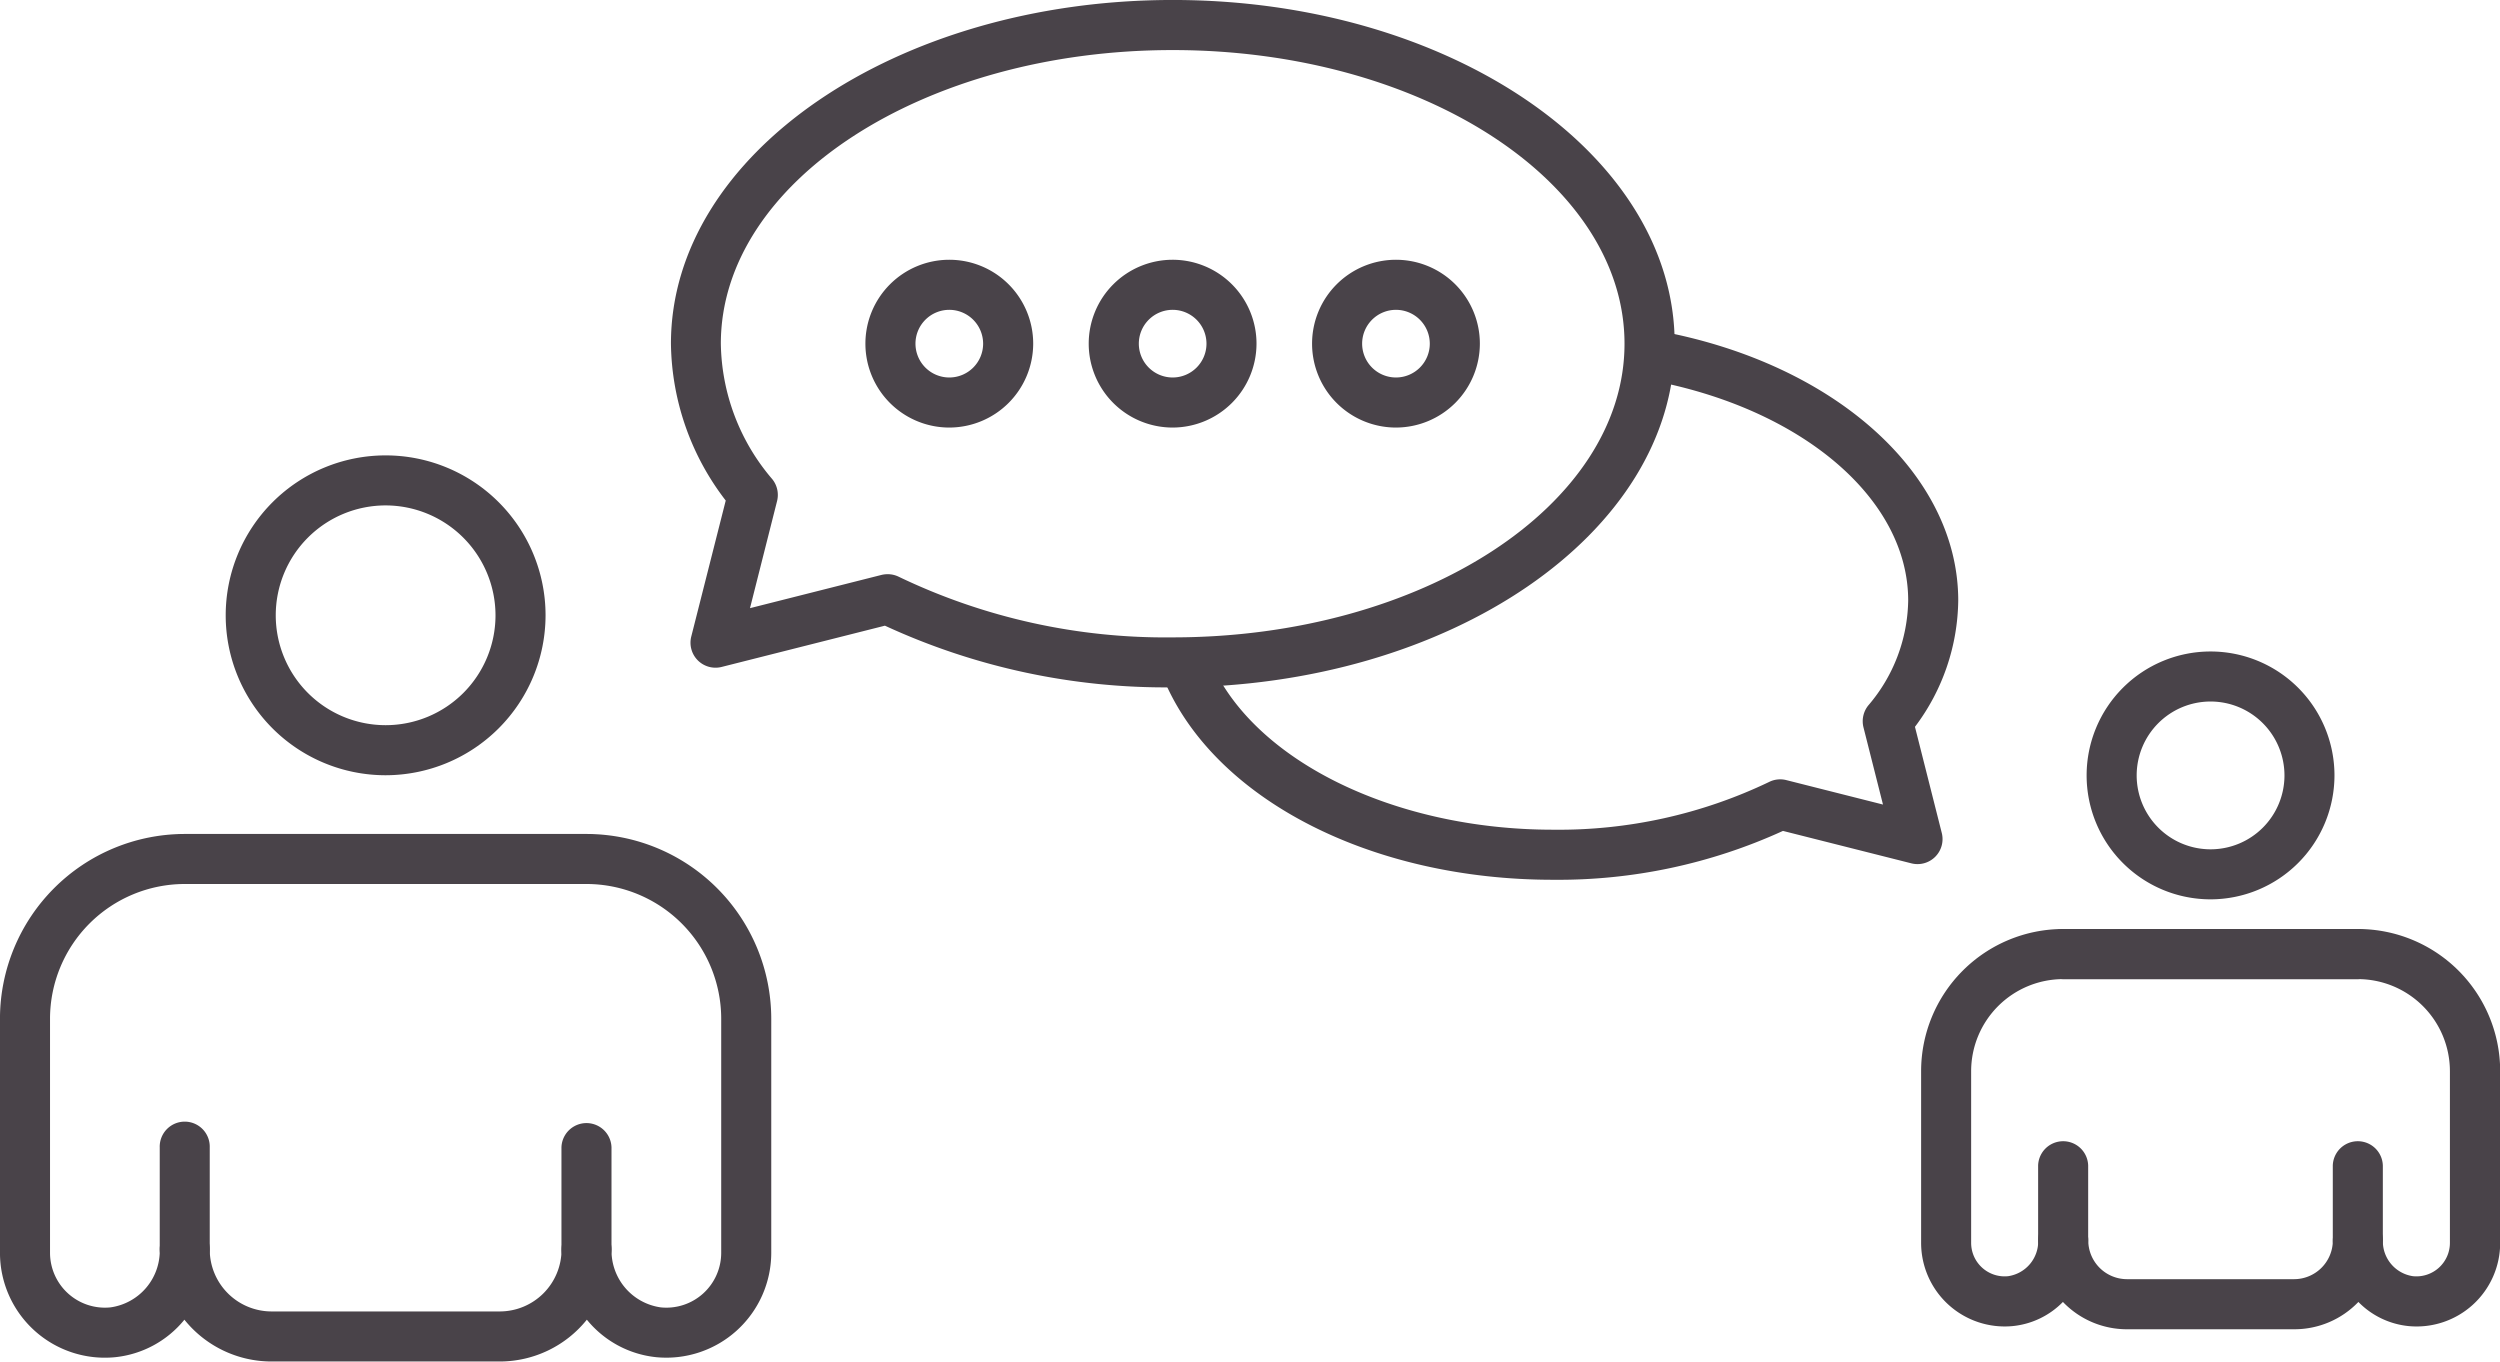
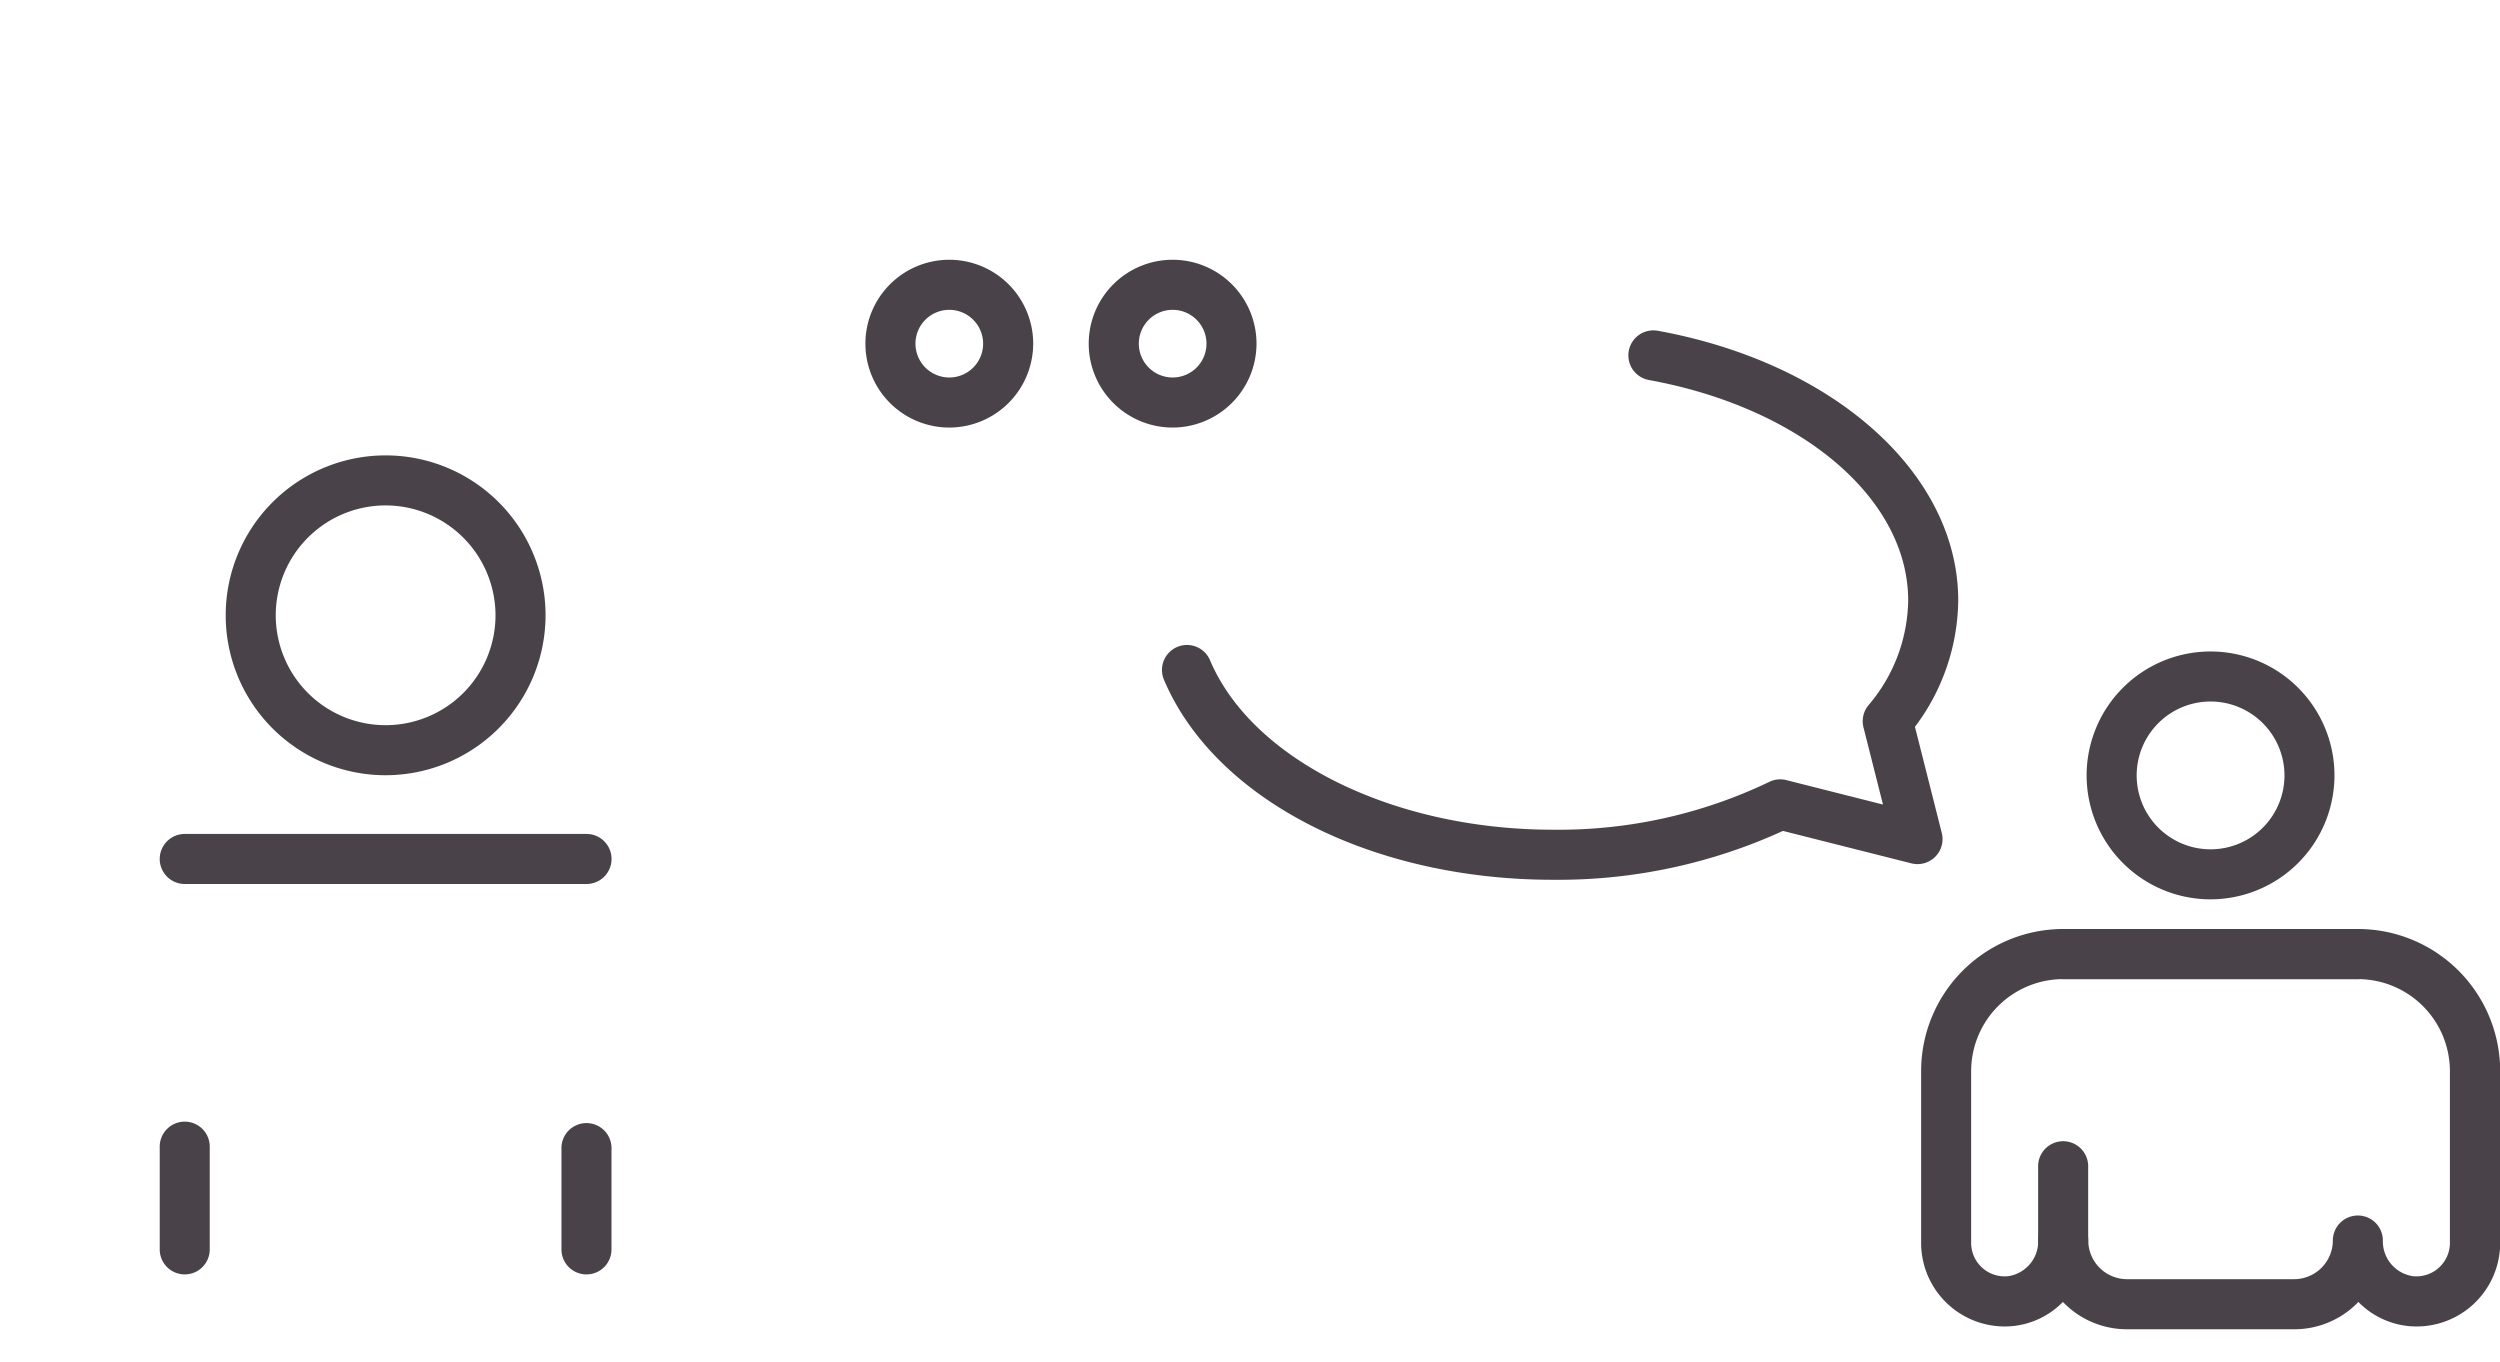
<svg xmlns="http://www.w3.org/2000/svg" width="116.038" height="63.195" viewBox="0 0 116.038 63.195">
  <g transform="translate(0)">
    <g transform="translate(31.134 0)">
      <g transform="translate(22.803 15.334)">
        <path d="M887.653,1457.955c-8.438,0-15.693-3.727-18.051-9.274a1.161,1.161,0,1,1,2.137-.908c1.967,4.627,8.511,7.858,15.914,7.858a22.573,22.573,0,0,0,10.032-2.216,1.152,1.152,0,0,1,.8-.086l4.486,1.134-.906-3.585a1.17,1.17,0,0,1,.224-1.015,7.65,7.65,0,0,0,1.852-4.866c0-4.734-4.949-8.944-12.035-10.239a1.161,1.161,0,0,1,.417-2.285c8.209,1.5,13.941,6.65,13.941,12.524a9.913,9.913,0,0,1-2.009,5.859l1.245,4.926a1.161,1.161,0,0,1-1.412,1.41l-5.96-1.505A25.084,25.084,0,0,1,887.653,1457.955Z" transform="translate(-869.509 -1432.454)" fill="#494349" />
      </g>
-       <path d="M880.9,1456.352a31.088,31.088,0,0,1-13.357-2.863l-7.578,1.915a1.161,1.161,0,0,1-1.411-1.41l1.6-6.313a12.154,12.154,0,0,1-2.543-7.282c0-8.8,10.45-15.952,23.295-15.952s23.293,7.155,23.293,15.952S893.741,1456.352,880.9,1456.352Zm-13.231-5.253a1.165,1.165,0,0,1,.519.121,28.591,28.591,0,0,0,12.711,2.812c11.562,0,20.972-6.115,20.972-13.631s-9.41-13.629-20.972-13.629-20.972,6.114-20.972,13.629a9.875,9.875,0,0,0,2.388,6.288,1.167,1.167,0,0,1,.222,1.015l-1.257,4.972,6.1-1.542A1.178,1.178,0,0,1,867.667,1451.1Z" transform="translate(-857.603 -1424.448)" fill="#494349" />
      <g transform="translate(19.401 12.058)">
        <path d="M871.627,1438.531a3.894,3.894,0,1,1,3.892-3.894A3.9,3.9,0,0,1,871.627,1438.531Zm0-5.464a1.57,1.57,0,1,0,1.57,1.57A1.571,1.571,0,0,0,871.627,1433.067Z" transform="translate(-867.733 -1430.744)" fill="#494349" />
      </g>
      <g transform="translate(9.034 12.058)">
        <path d="M866.214,1438.531a3.894,3.894,0,1,1,3.894-3.894A3.9,3.9,0,0,1,866.214,1438.531Zm0-5.464a1.57,1.57,0,1,0,1.57,1.57A1.572,1.572,0,0,0,866.214,1433.067Z" transform="translate(-862.32 -1430.744)" fill="#494349" />
      </g>
      <g transform="translate(29.766 12.058)">
-         <path d="M877.039,1438.531a3.894,3.894,0,1,1,3.894-3.894A3.9,3.9,0,0,1,877.039,1438.531Zm0-5.464a1.57,1.57,0,1,0,1.57,1.57A1.571,1.571,0,0,0,877.039,1433.067Z" transform="translate(-873.145 -1430.744)" fill="#494349" />
-       </g>
+         </g>
    </g>
    <g transform="translate(89.169 30.238)">
      <g transform="translate(0 12.886)">
        <path d="M905.222,1465.538h-7.766a4.111,4.111,0,0,1-2.969-1.268,3.782,3.782,0,0,1-2.327,1.12h0a3.881,3.881,0,0,1-4.255-3.861v-7.969a6.6,6.6,0,0,1,6.6-6.6h13.677a6.6,6.6,0,0,1,6.6,6.6v7.969a3.878,3.878,0,0,1-4.256,3.861,3.783,3.783,0,0,1-2.325-1.12A4.114,4.114,0,0,1,905.222,1465.538ZM894.5,1460.25a1.162,1.162,0,0,1,1.163,1.163,1.8,1.8,0,0,0,1.793,1.8h7.766a1.8,1.8,0,0,0,1.793-1.793,1.163,1.163,0,0,1,1.161-1.162h0a1.16,1.16,0,0,1,1.161,1.157,1.634,1.634,0,0,0,1.4,1.66,1.555,1.555,0,0,0,1.712-1.547v-7.969a4.276,4.276,0,0,0-4.273-4.273H894.5a4.276,4.276,0,0,0-4.273,4.273v7.969a1.555,1.555,0,0,0,1.712,1.547h0a1.632,1.632,0,0,0,1.4-1.664A1.16,1.16,0,0,1,894.5,1460.25Z" transform="translate(-887.905 -1446.964)" fill="#494349" />
      </g>
      <g transform="translate(5.435 12.886)">
        <path d="M905.58,1449.287H891.9a1.162,1.162,0,0,1,0-2.323H905.58a1.162,1.162,0,0,1,0,2.323Z" transform="translate(-890.743 -1446.964)" fill="#494349" />
      </g>
      <g transform="translate(5.435 22.699)">
        <path d="M891.9,1457.884a1.161,1.161,0,0,1-1.161-1.161v-3.474a1.162,1.162,0,0,1,2.323,0v3.474A1.163,1.163,0,0,1,891.9,1457.884Z" transform="translate(-890.743 -1452.088)" fill="#494349" />
      </g>
      <g transform="translate(19.108 22.699)">
-         <path d="M899.045,1457.884a1.163,1.163,0,0,1-1.163-1.161v-3.474a1.162,1.162,0,0,1,2.323,0v3.474A1.162,1.162,0,0,1,899.045,1457.884Z" transform="translate(-897.882 -1452.088)" fill="#494349" />
-       </g>
+         </g>
      <g transform="translate(7.682)">
        <path d="M897.669,1451.741a5.752,5.752,0,1,1,5.751-5.751A5.759,5.759,0,0,1,897.669,1451.741Zm0-9.182a3.43,3.43,0,1,0,3.43,3.43A3.433,3.433,0,0,0,897.669,1442.559Z" transform="translate(-891.916 -1440.236)" fill="#494349" />
      </g>
    </g>
    <g transform="translate(0 21.136)">
      <g transform="translate(0 17.572)">
-         <path d="M864.542,1469.145H853.951a5.188,5.188,0,0,1-4.045-1.94,4.773,4.773,0,0,1-3.218,1.741h0a4.868,4.868,0,0,1-5.342-4.845v-10.867a8.584,8.584,0,0,1,8.573-8.574h18.652a8.586,8.586,0,0,1,8.574,8.574V1464.1a4.871,4.871,0,0,1-5.343,4.845,4.778,4.778,0,0,1-3.216-1.741A5.185,5.185,0,0,1,864.542,1469.145Zm-14.621-6.366a1.161,1.161,0,0,1,1.161,1.163,2.873,2.873,0,0,0,2.869,2.88h10.591a2.87,2.87,0,0,0,2.869-2.867,1.161,1.161,0,0,1,1.159-1.163h0a1.161,1.161,0,0,1,1.161,1.159,2.656,2.656,0,0,0,2.291,2.683,2.546,2.546,0,0,0,2.8-2.534v-10.867a6.258,6.258,0,0,0-6.251-6.251H849.92a6.259,6.259,0,0,0-6.251,6.251V1464.1a2.548,2.548,0,0,0,2.8,2.534h0a2.654,2.654,0,0,0,2.293-2.693A1.161,1.161,0,0,1,849.921,1462.779Z" transform="translate(-841.347 -1444.659)" fill="#494349" />
-       </g>
+         </g>
      <g transform="translate(7.414 17.572)">
        <path d="M865.027,1446.982H846.379a1.161,1.161,0,0,1,0-2.323h18.649a1.161,1.161,0,1,1,0,2.323Z" transform="translate(-845.218 -1444.659)" fill="#494349" />
      </g>
      <g transform="translate(7.414 30.958)">
        <path d="M846.379,1458.706a1.16,1.16,0,0,1-1.161-1.16v-4.736a1.161,1.161,0,1,1,2.321,0v4.736A1.16,1.16,0,0,1,846.379,1458.706Z" transform="translate(-845.218 -1451.648)" fill="#494349" />
      </g>
      <g transform="translate(26.06 30.958)">
        <path d="M856.115,1458.706a1.16,1.16,0,0,1-1.161-1.16v-4.736a1.162,1.162,0,0,1,2.323,0v4.736A1.161,1.161,0,0,1,856.115,1458.706Z" transform="translate(-854.954 -1451.648)" fill="#494349" />
      </g>
      <g transform="translate(10.476)">
        <path d="M854.24,1450.331a7.423,7.423,0,1,1,7.423-7.423A7.432,7.432,0,0,1,854.24,1450.331Zm0-12.524a5.1,5.1,0,1,0,5.1,5.1A5.107,5.107,0,0,0,854.24,1437.807Z" transform="translate(-846.817 -1435.484)" fill="#494349" />
      </g>
    </g>
  </g>
</svg>